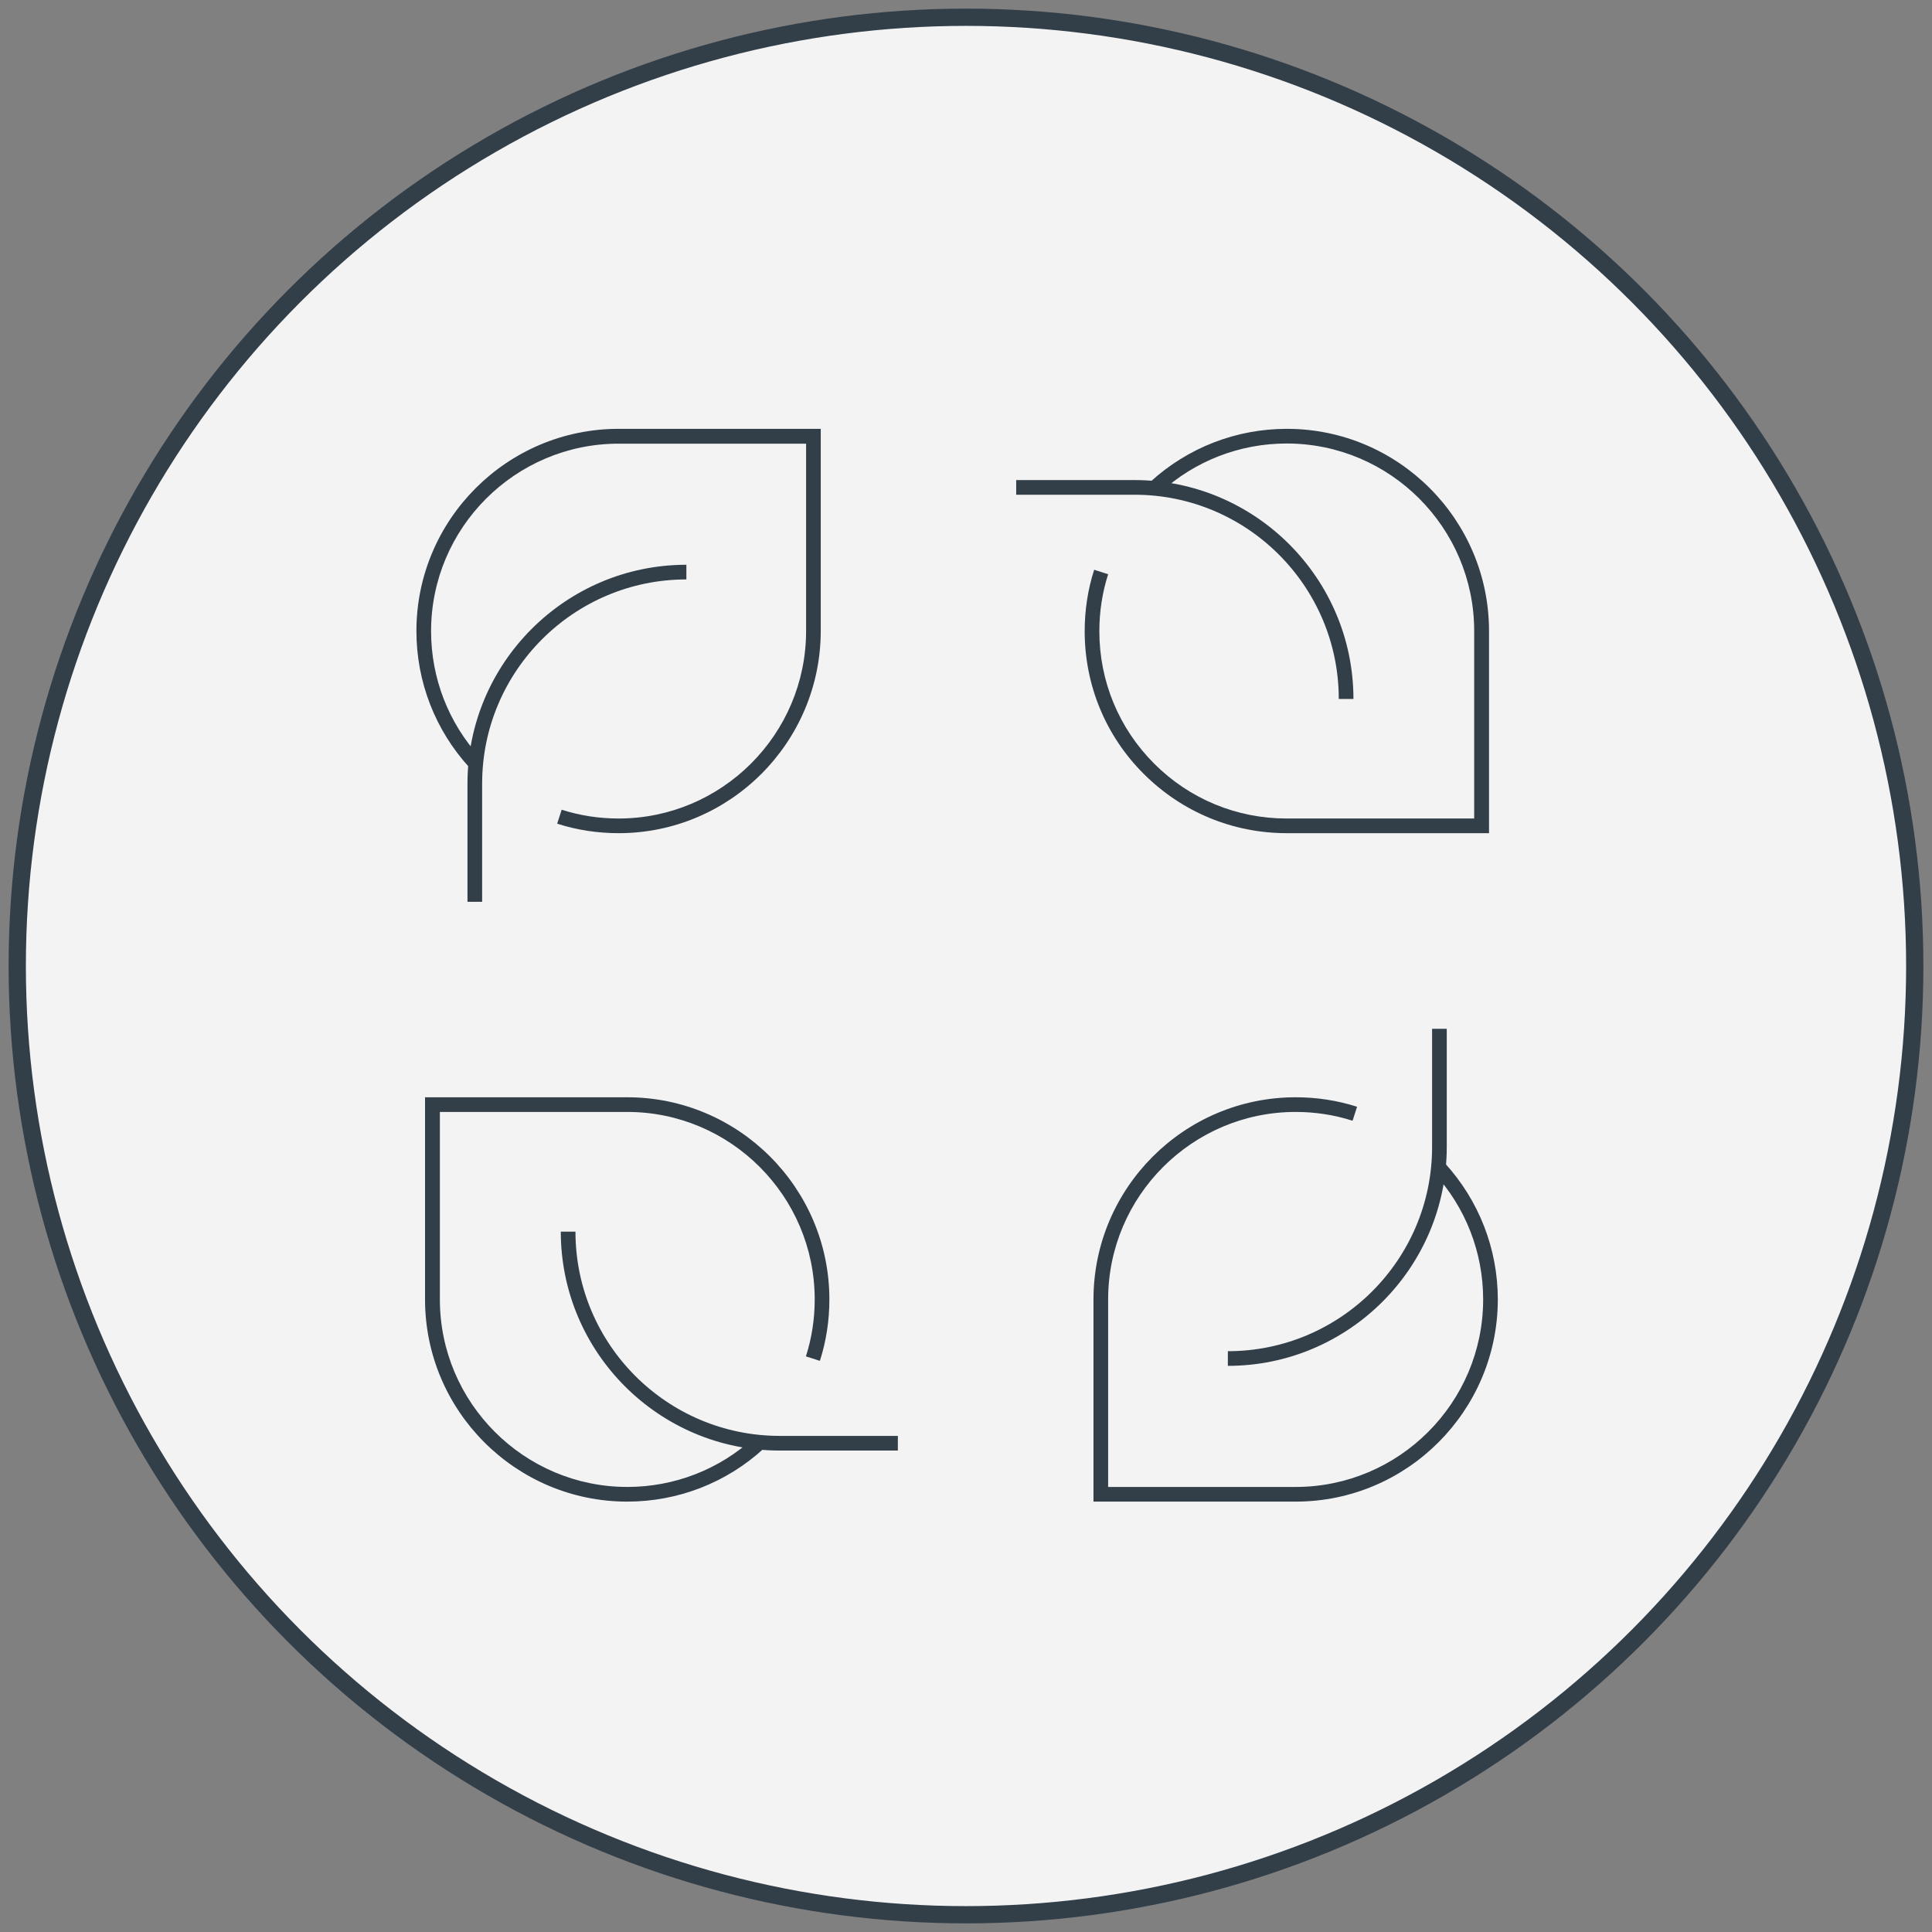
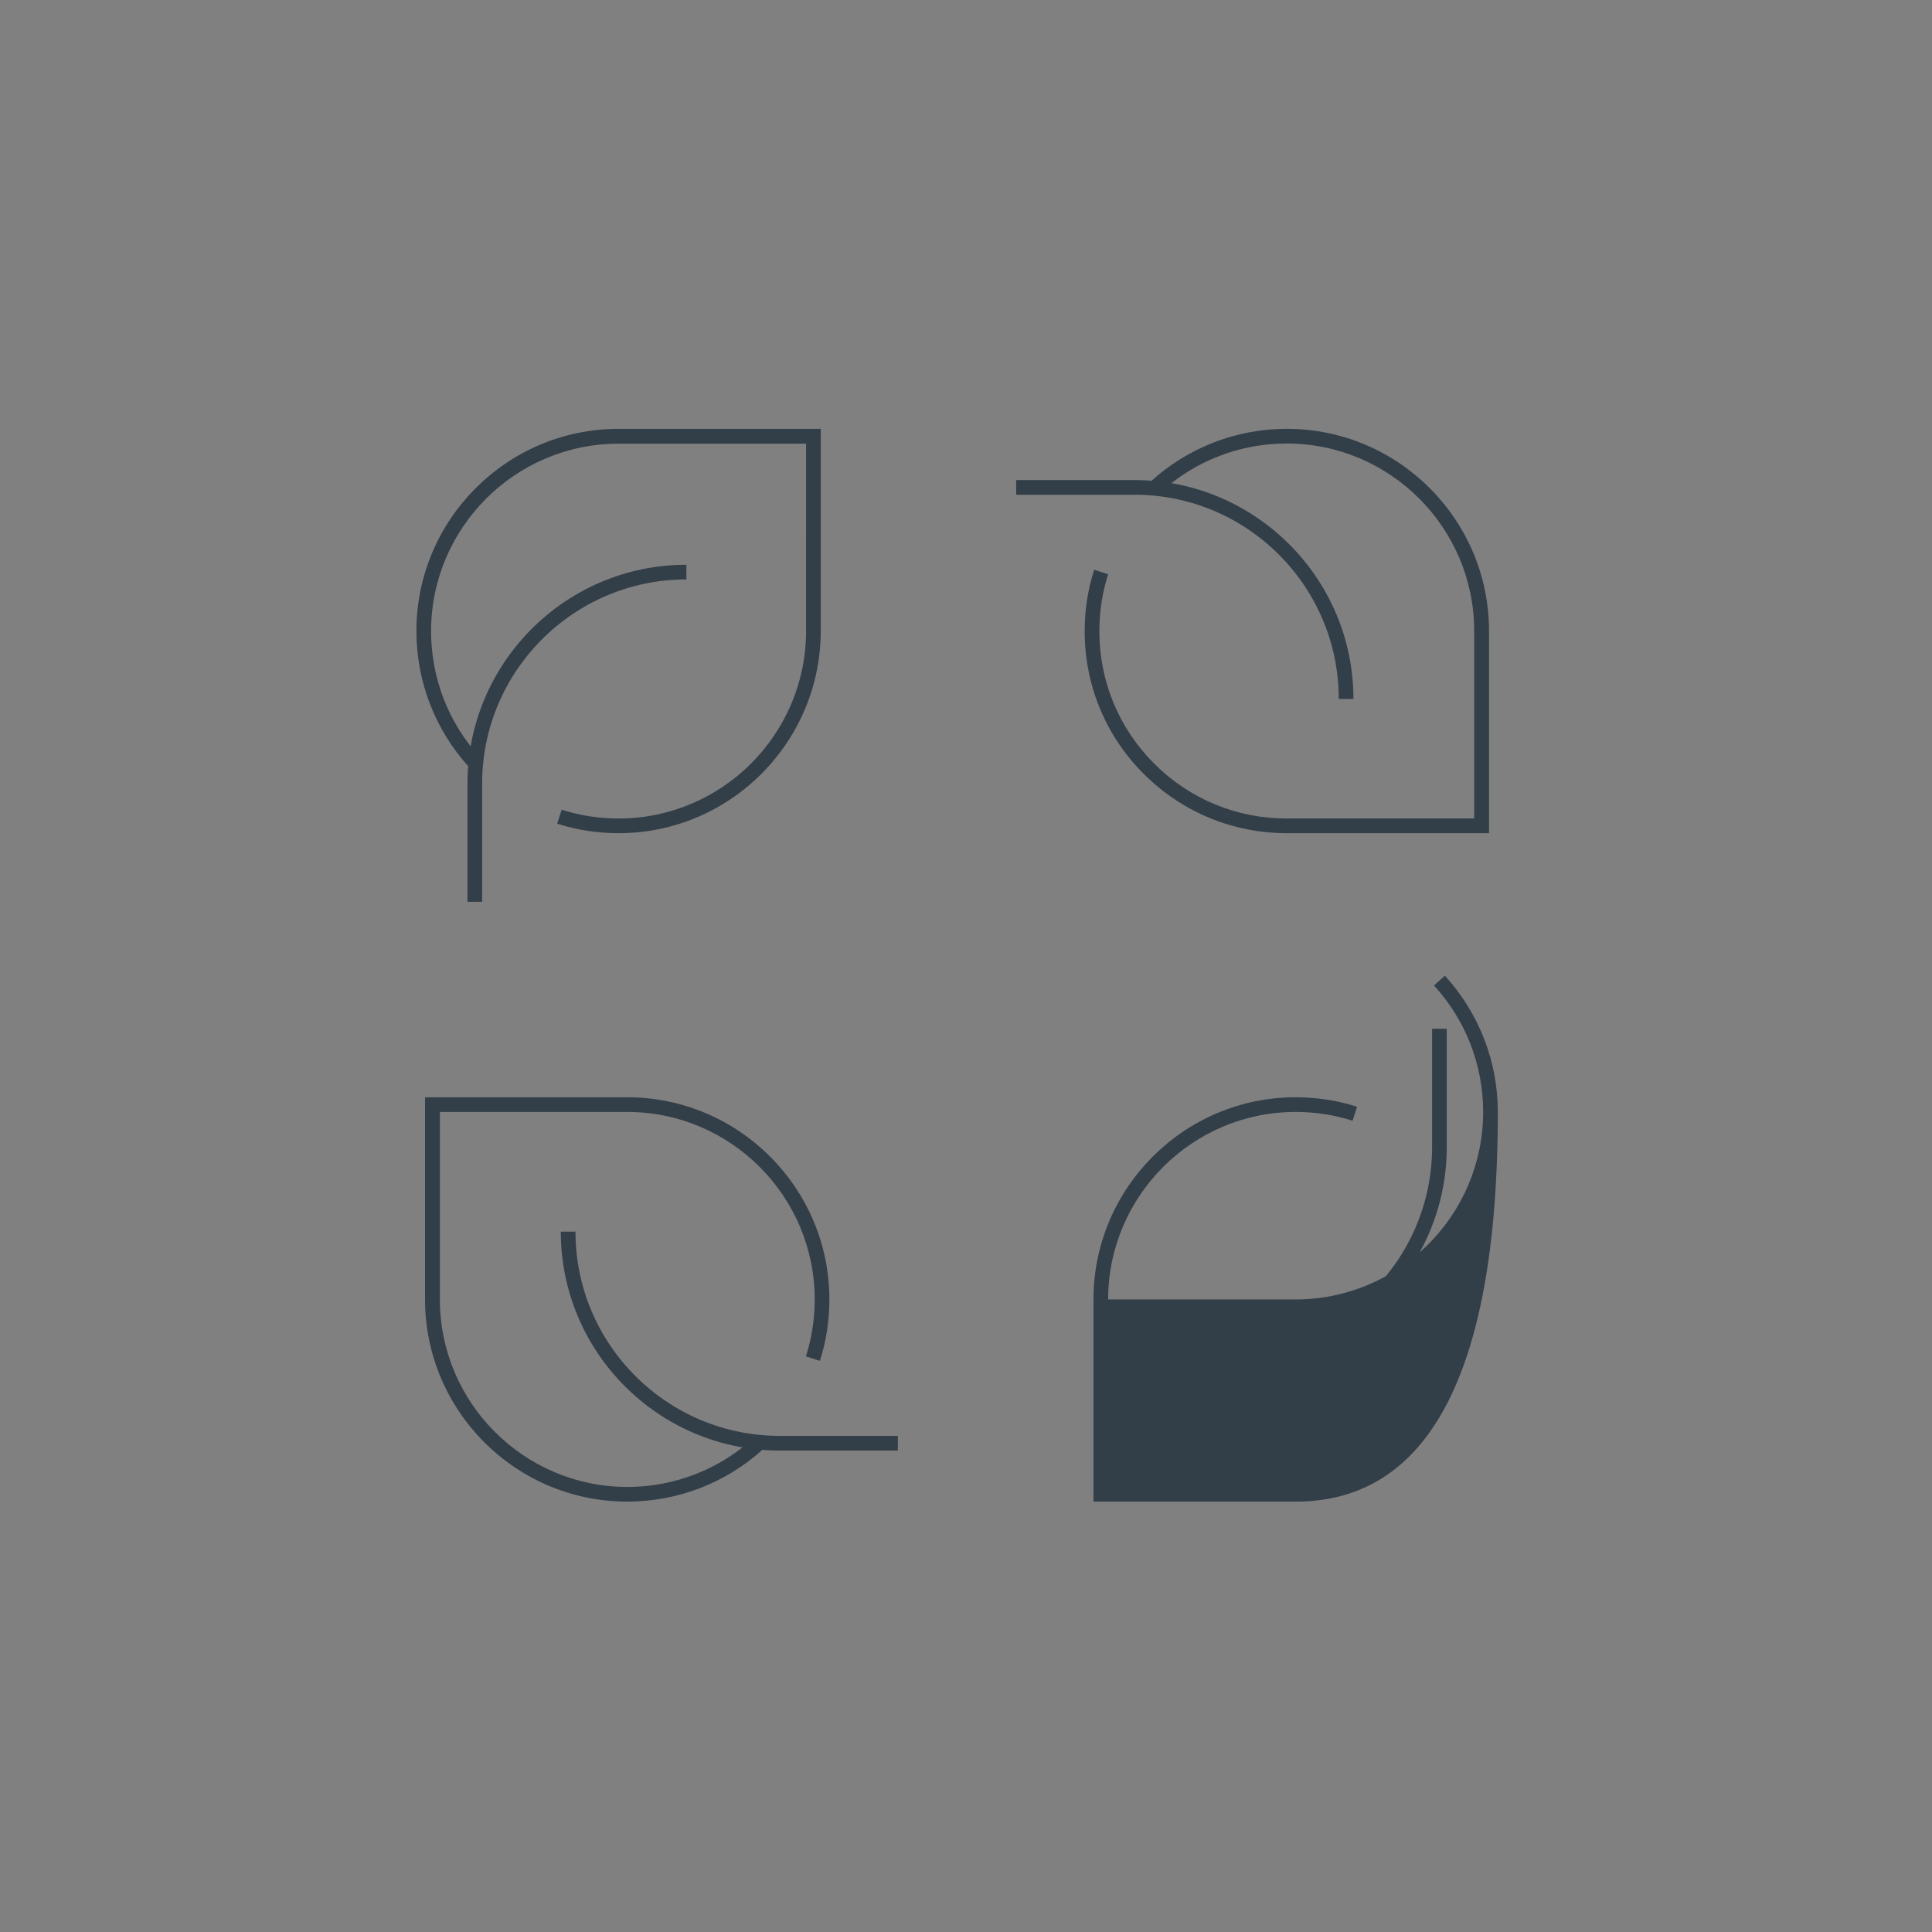
<svg xmlns="http://www.w3.org/2000/svg" version="1.1" id="Capa_1" x="0px" y="0px" viewBox="0 0 112 112" style="enable-background:new 0 0 112 112;" xml:space="preserve">
  <rect x="0" y="0" width="112" height="112" fill="#808080" stroke="none" />
  <style type="text/css">
	.st0{fill:#F3F3F4;stroke:#323E48;stroke-miterlimit:10;}
	.st1{fill:#323E48;}
</style>
  <g>
-     <circle class="st0" cx="56" cy="56" r="55" />
    <g>
      <g>
        <g>
          <path class="st1" d="M35.86,48.3c-1.21,0-2.41-0.18-3.56-0.55l0.26-0.81c1.06,0.34,2.17,0.51,3.3,0.51      c5.99,0,10.87-4.88,10.87-10.87V25.72H35.86c-5.99,0-10.87,4.88-10.87,10.87c0,2.72,1.01,5.33,2.85,7.33l-0.63,0.57      c-1.98-2.16-3.07-4.97-3.07-7.91c0-6.46,5.26-11.72,11.72-11.72h11.72v11.72C47.57,43.04,42.32,48.3,35.86,48.3z" />
          <path class="st1" d="M27.95,52.28H27.1v-6.85c0-7,5.69-12.69,12.69-12.69v0.85c-6.53,0-11.84,5.31-11.84,11.84V52.28z" />
        </g>
        <g>
          <path class="st1" d="M86.32,48.3H74.6c-3.13,0-6.07-1.22-8.29-3.43s-3.43-5.16-3.43-8.28c0-1.21,0.18-2.41,0.55-3.56l0.81,0.26      c-0.34,1.06-0.51,2.17-0.51,3.3c0,2.9,1.13,5.63,3.18,7.68c2.05,2.05,4.78,3.18,7.68,3.18h10.87V36.58      c0-5.99-4.88-10.87-10.87-10.87c-2.72,0-5.33,1.01-7.33,2.85l-0.57-0.63c2.17-1.98,4.97-3.07,7.91-3.07      c6.46,0,11.72,5.26,11.72,11.72V48.3z" />
          <path class="st1" d="M78.46,40.52h-0.85c0-6.53-5.31-11.84-11.84-11.84h-6.86v-0.85h6.86C72.76,27.83,78.46,33.52,78.46,40.52z" />
        </g>
        <g>
-           <path class="st1" d="M75.11,87.05H63.39V75.33c0-6.46,5.26-11.72,11.72-11.72c1.21,0,2.41,0.18,3.56,0.55l-0.26,0.81      c-1.06-0.34-2.17-0.51-3.3-0.51c-5.99,0-10.87,4.88-10.87,10.87V86.2h10.87c5.99,0,10.87-4.88,10.87-10.87      c0-2.72-1.01-5.32-2.85-7.33l0.63-0.57c1.98,2.17,3.07,4.97,3.07,7.91C86.82,81.79,81.57,87.05,75.11,87.05z" />
+           <path class="st1" d="M75.11,87.05H63.39V75.33c0-6.46,5.26-11.72,11.72-11.72c1.21,0,2.41,0.18,3.56,0.55l-0.26,0.81      c-1.06-0.34-2.17-0.51-3.3-0.51c-5.99,0-10.87,4.88-10.87,10.87h10.87c5.99,0,10.87-4.88,10.87-10.87      c0-2.72-1.01-5.32-2.85-7.33l0.63-0.57c1.98,2.17,3.07,4.97,3.07,7.91C86.82,81.79,81.57,87.05,75.11,87.05z" />
          <path class="st1" d="M71.18,79.18v-0.85c6.53,0,11.84-5.31,11.84-11.84v-6.85h0.85v6.85C83.87,73.49,78.17,79.18,71.18,79.18z" />
        </g>
        <g>
          <path class="st1" d="M36.36,87.05c-6.46,0-11.72-5.26-11.72-11.72V63.61h11.72c6.46,0,11.72,5.26,11.72,11.72      c0,1.21-0.18,2.41-0.55,3.56l-0.81-0.26c0.34-1.06,0.51-2.17,0.51-3.3c0-5.99-4.88-10.87-10.87-10.87H25.5v10.87      c0,5.99,4.88,10.87,10.87,10.87c2.72,0,5.33-1.01,7.33-2.85l0.57,0.63C42.11,85.96,39.3,87.05,36.36,87.05z" />
          <path class="st1" d="M52.06,84.09H45.2c-7,0-12.69-5.69-12.69-12.69h0.85c0,6.53,5.31,11.84,11.84,11.84h6.85V84.09z" />
        </g>
      </g>
    </g>
  </g>
</svg>